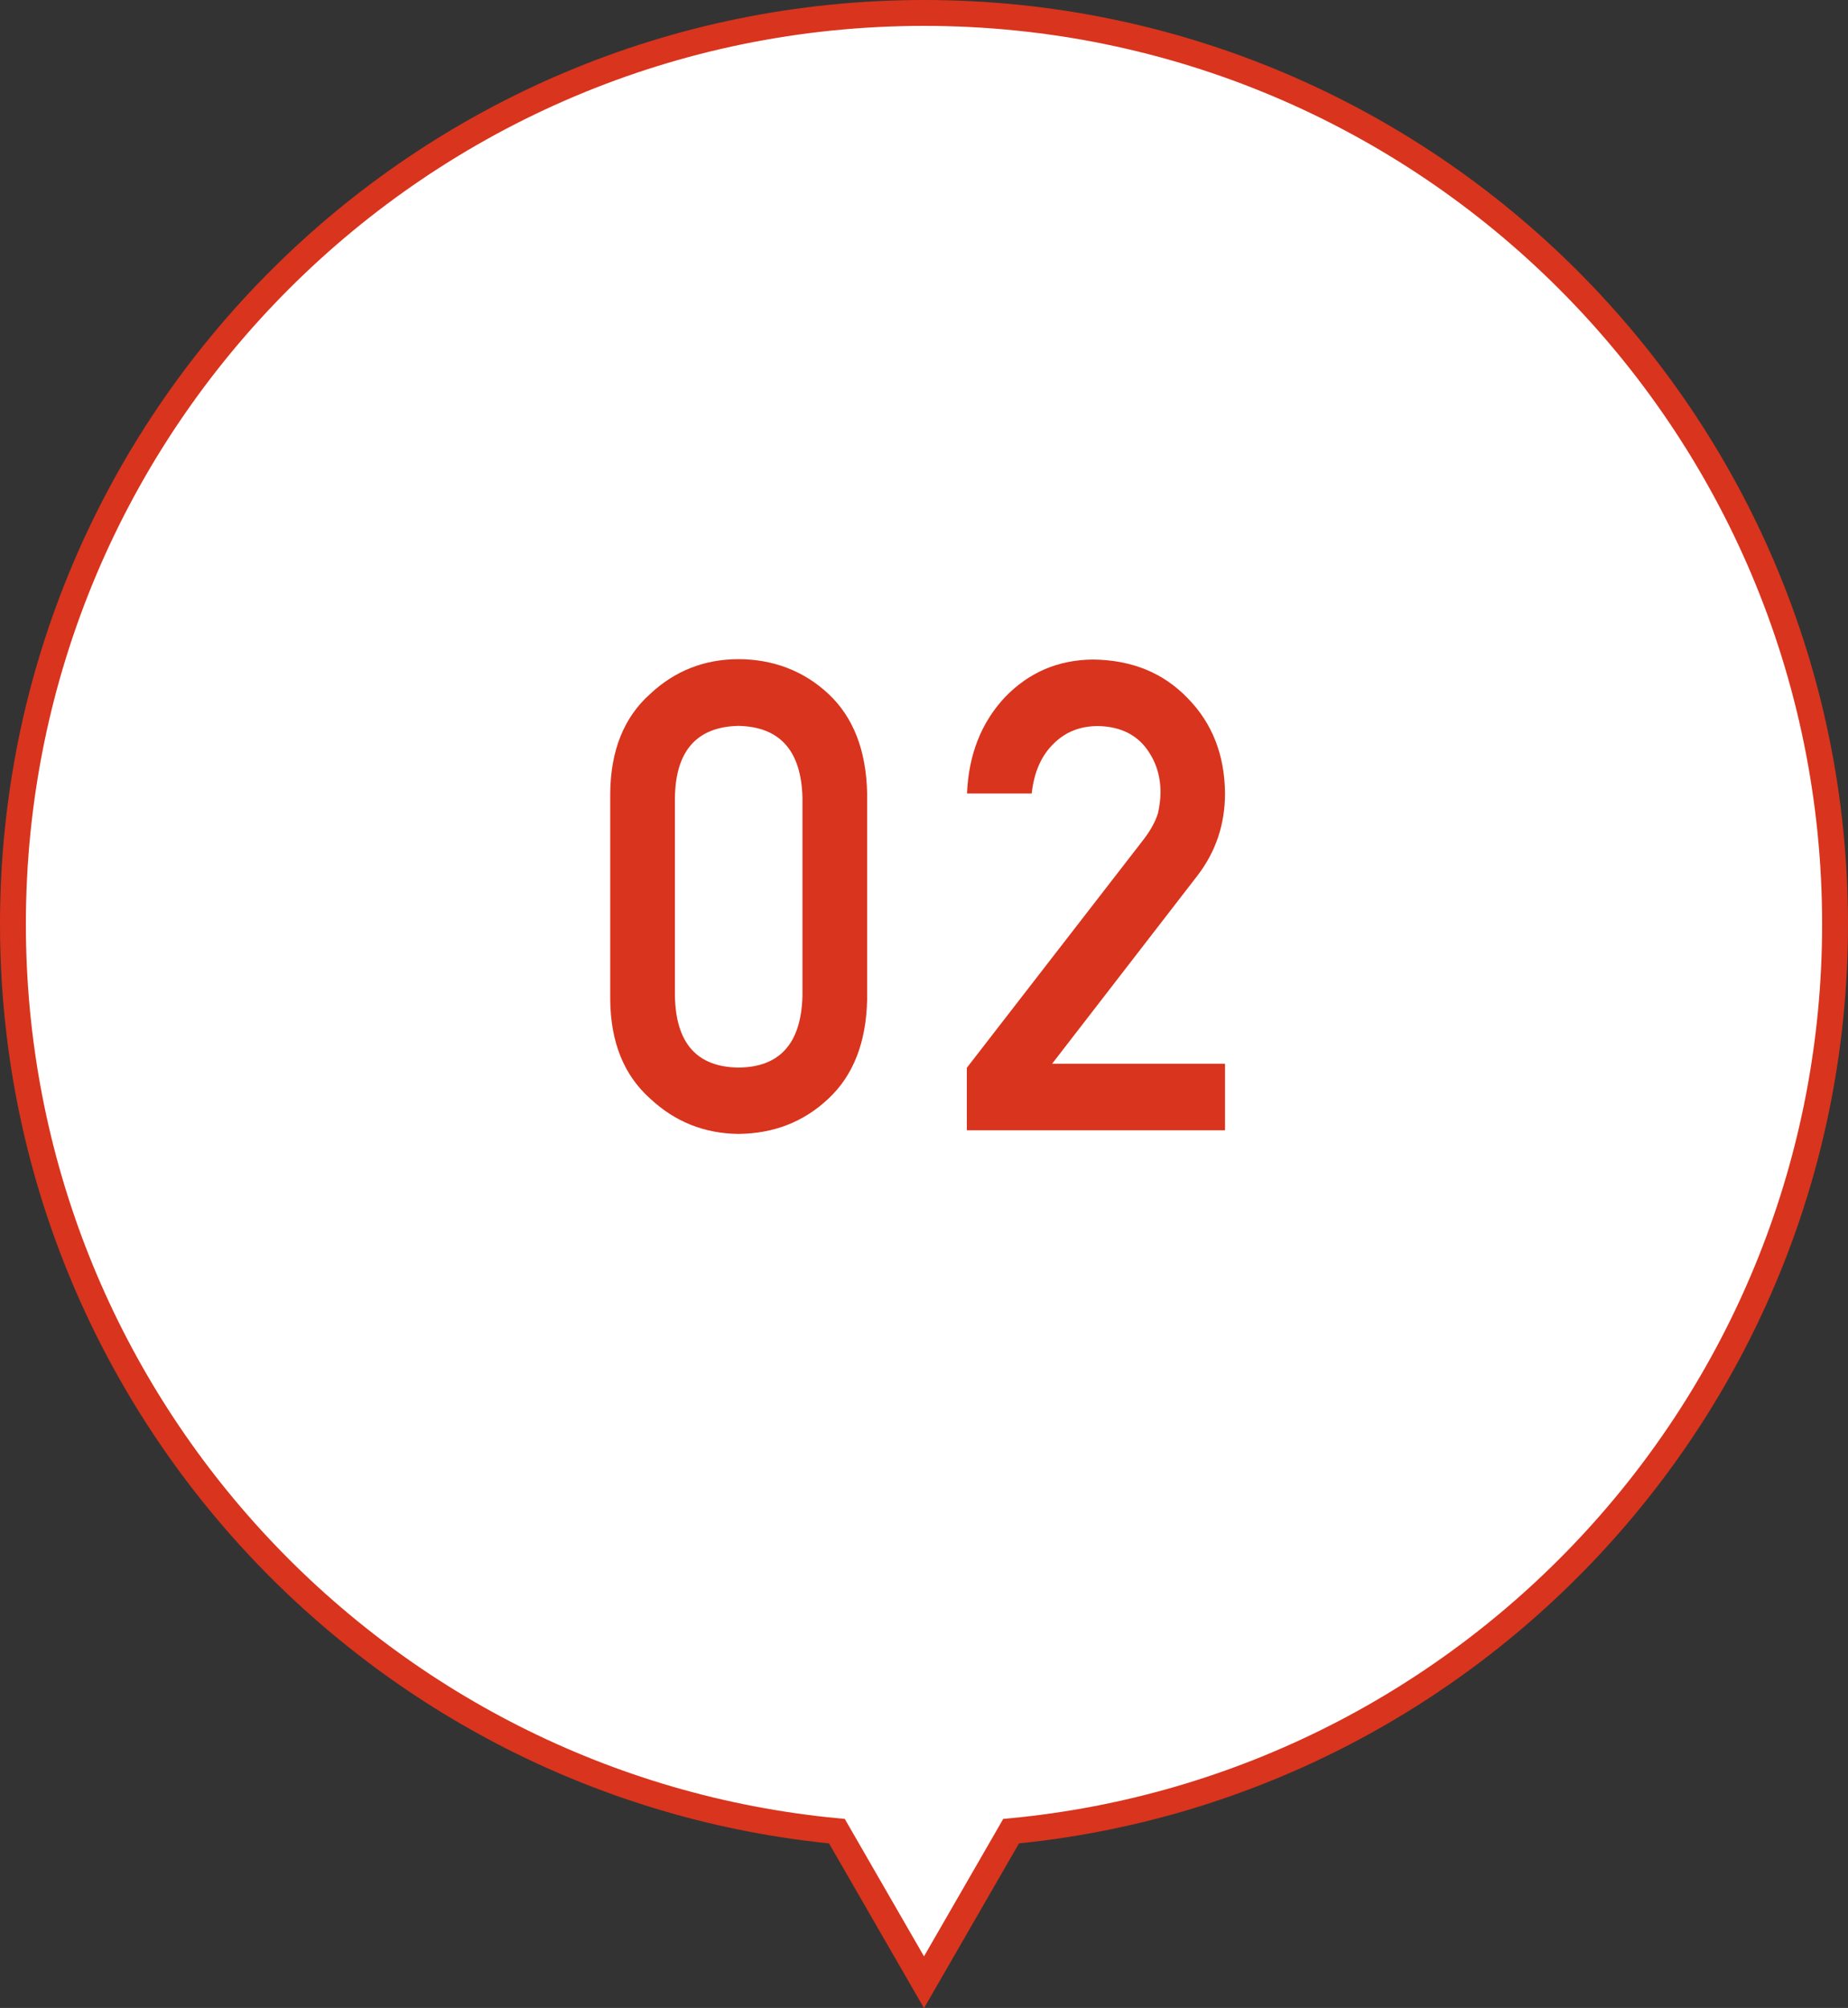
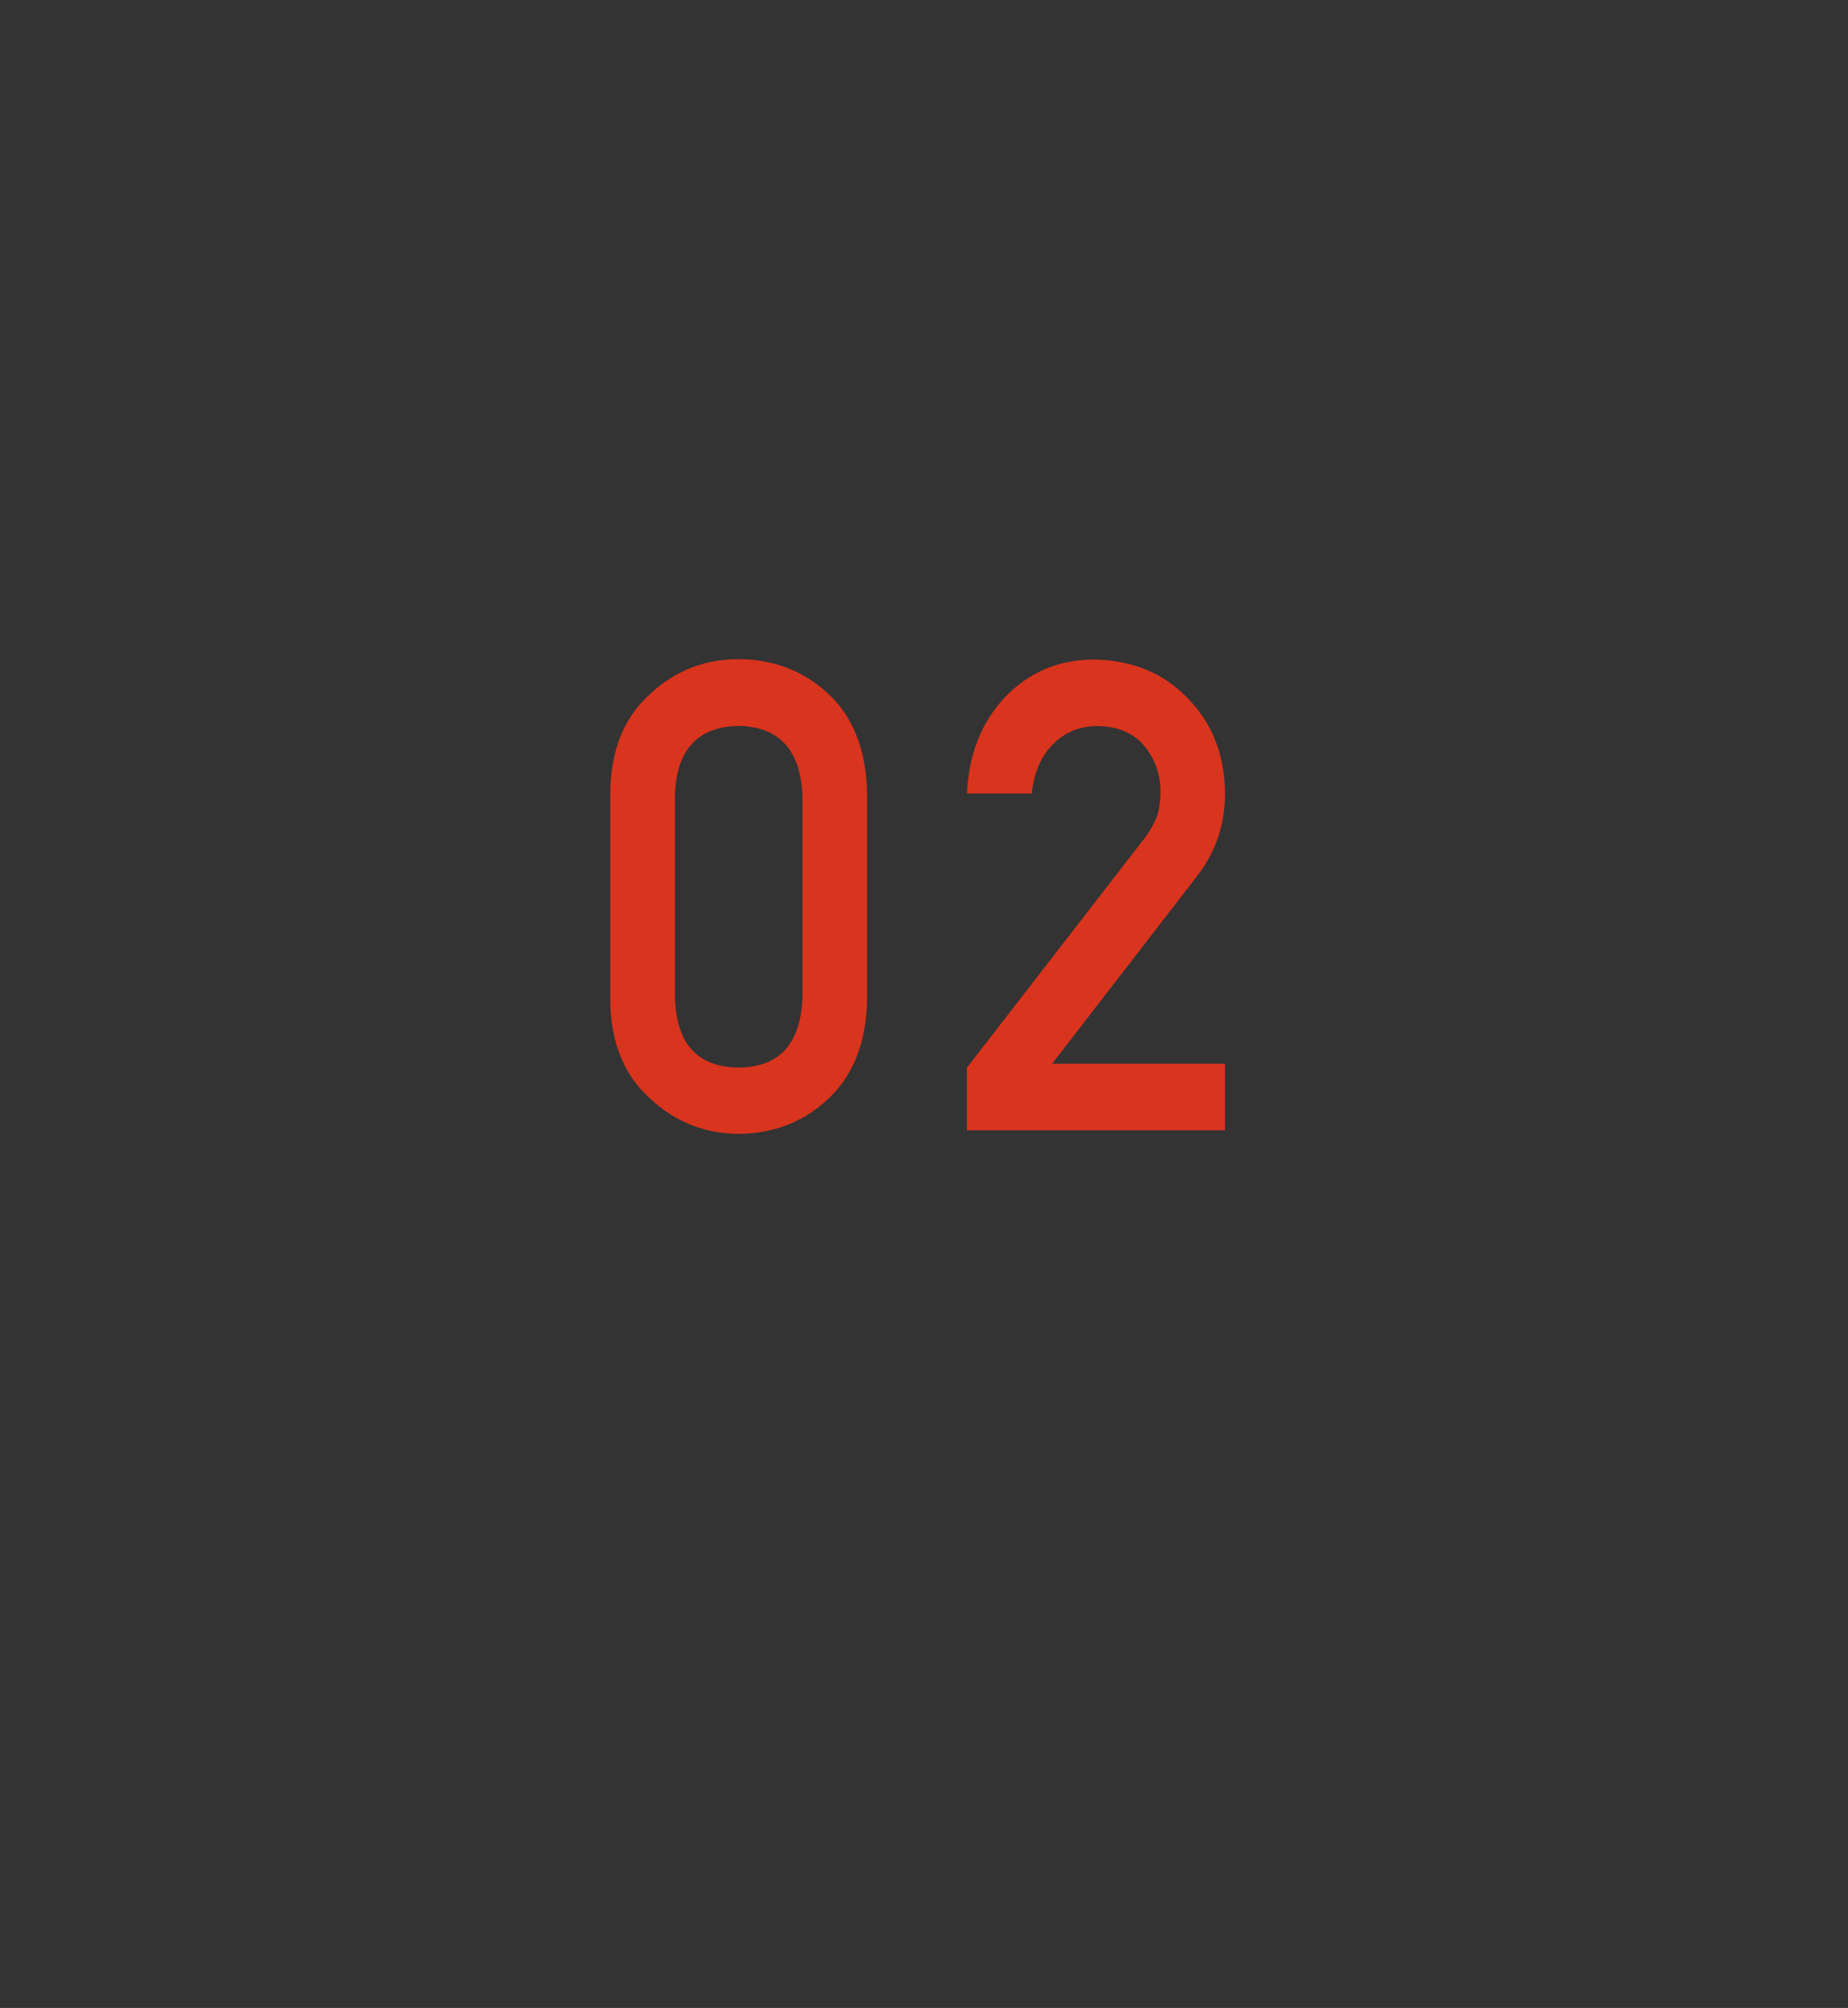
<svg xmlns="http://www.w3.org/2000/svg" viewBox="0 0 101.42 110.18">
  <rect x="0" y="0" width="101.42" height="110.18" fill="#333333" stroke="none" />
-   <path d="m100.71 50.71c0-27.62-22.39-50-50-50s-50 22.38-50 50c0 26 19.85 47.36 45.22 49.77l4.78 8.29 4.78-8.29c25.37-2.41 45.22-23.77 45.22-49.77z" fill="#fff" stroke="#d9341d" stroke-miterlimit="10" stroke-width="1.42" />
  <g fill="#d9341d">
    <path d="m33.49 43.53c.02-2.36.76-4.18 2.2-5.46 1.35-1.26 2.97-1.9 4.84-1.9s3.57.63 4.93 1.9c1.37 1.28 2.08 3.1 2.13 5.47v11.3c-.05 2.36-.76 4.17-2.13 5.45-1.35 1.27-2.99 1.91-4.93 1.93-1.88-.02-3.49-.67-4.84-1.93-1.44-1.28-2.18-3.09-2.2-5.44v-11.33zm10.55.23c-.07-2.57-1.24-3.88-3.51-3.93-2.28.05-3.45 1.36-3.49 3.93v10.89c.05 2.6 1.21 3.9 3.49 3.93 2.27-.02 3.44-1.33 3.51-3.93z" />
    <path d="m53.07 58.58 9.71-12.54c.38-.5.63-.97.77-1.41.09-.41.14-.8.14-1.16 0-.96-.29-1.8-.87-2.52-.6-.72-1.46-1.09-2.56-1.11-.98 0-1.79.32-2.44.97-.67.65-1.07 1.56-1.2 2.73h-3.55c.09-2.13.78-3.89 2.08-5.28 1.31-1.36 2.91-2.05 4.82-2.07 2.14.02 3.87.73 5.2 2.11 1.35 1.37 2.04 3.11 2.06 5.23 0 1.69-.5 3.19-1.5 4.5l-7.99 10.34h9.49v3.65h-14.17v-3.44z" />
  </g>
</svg>